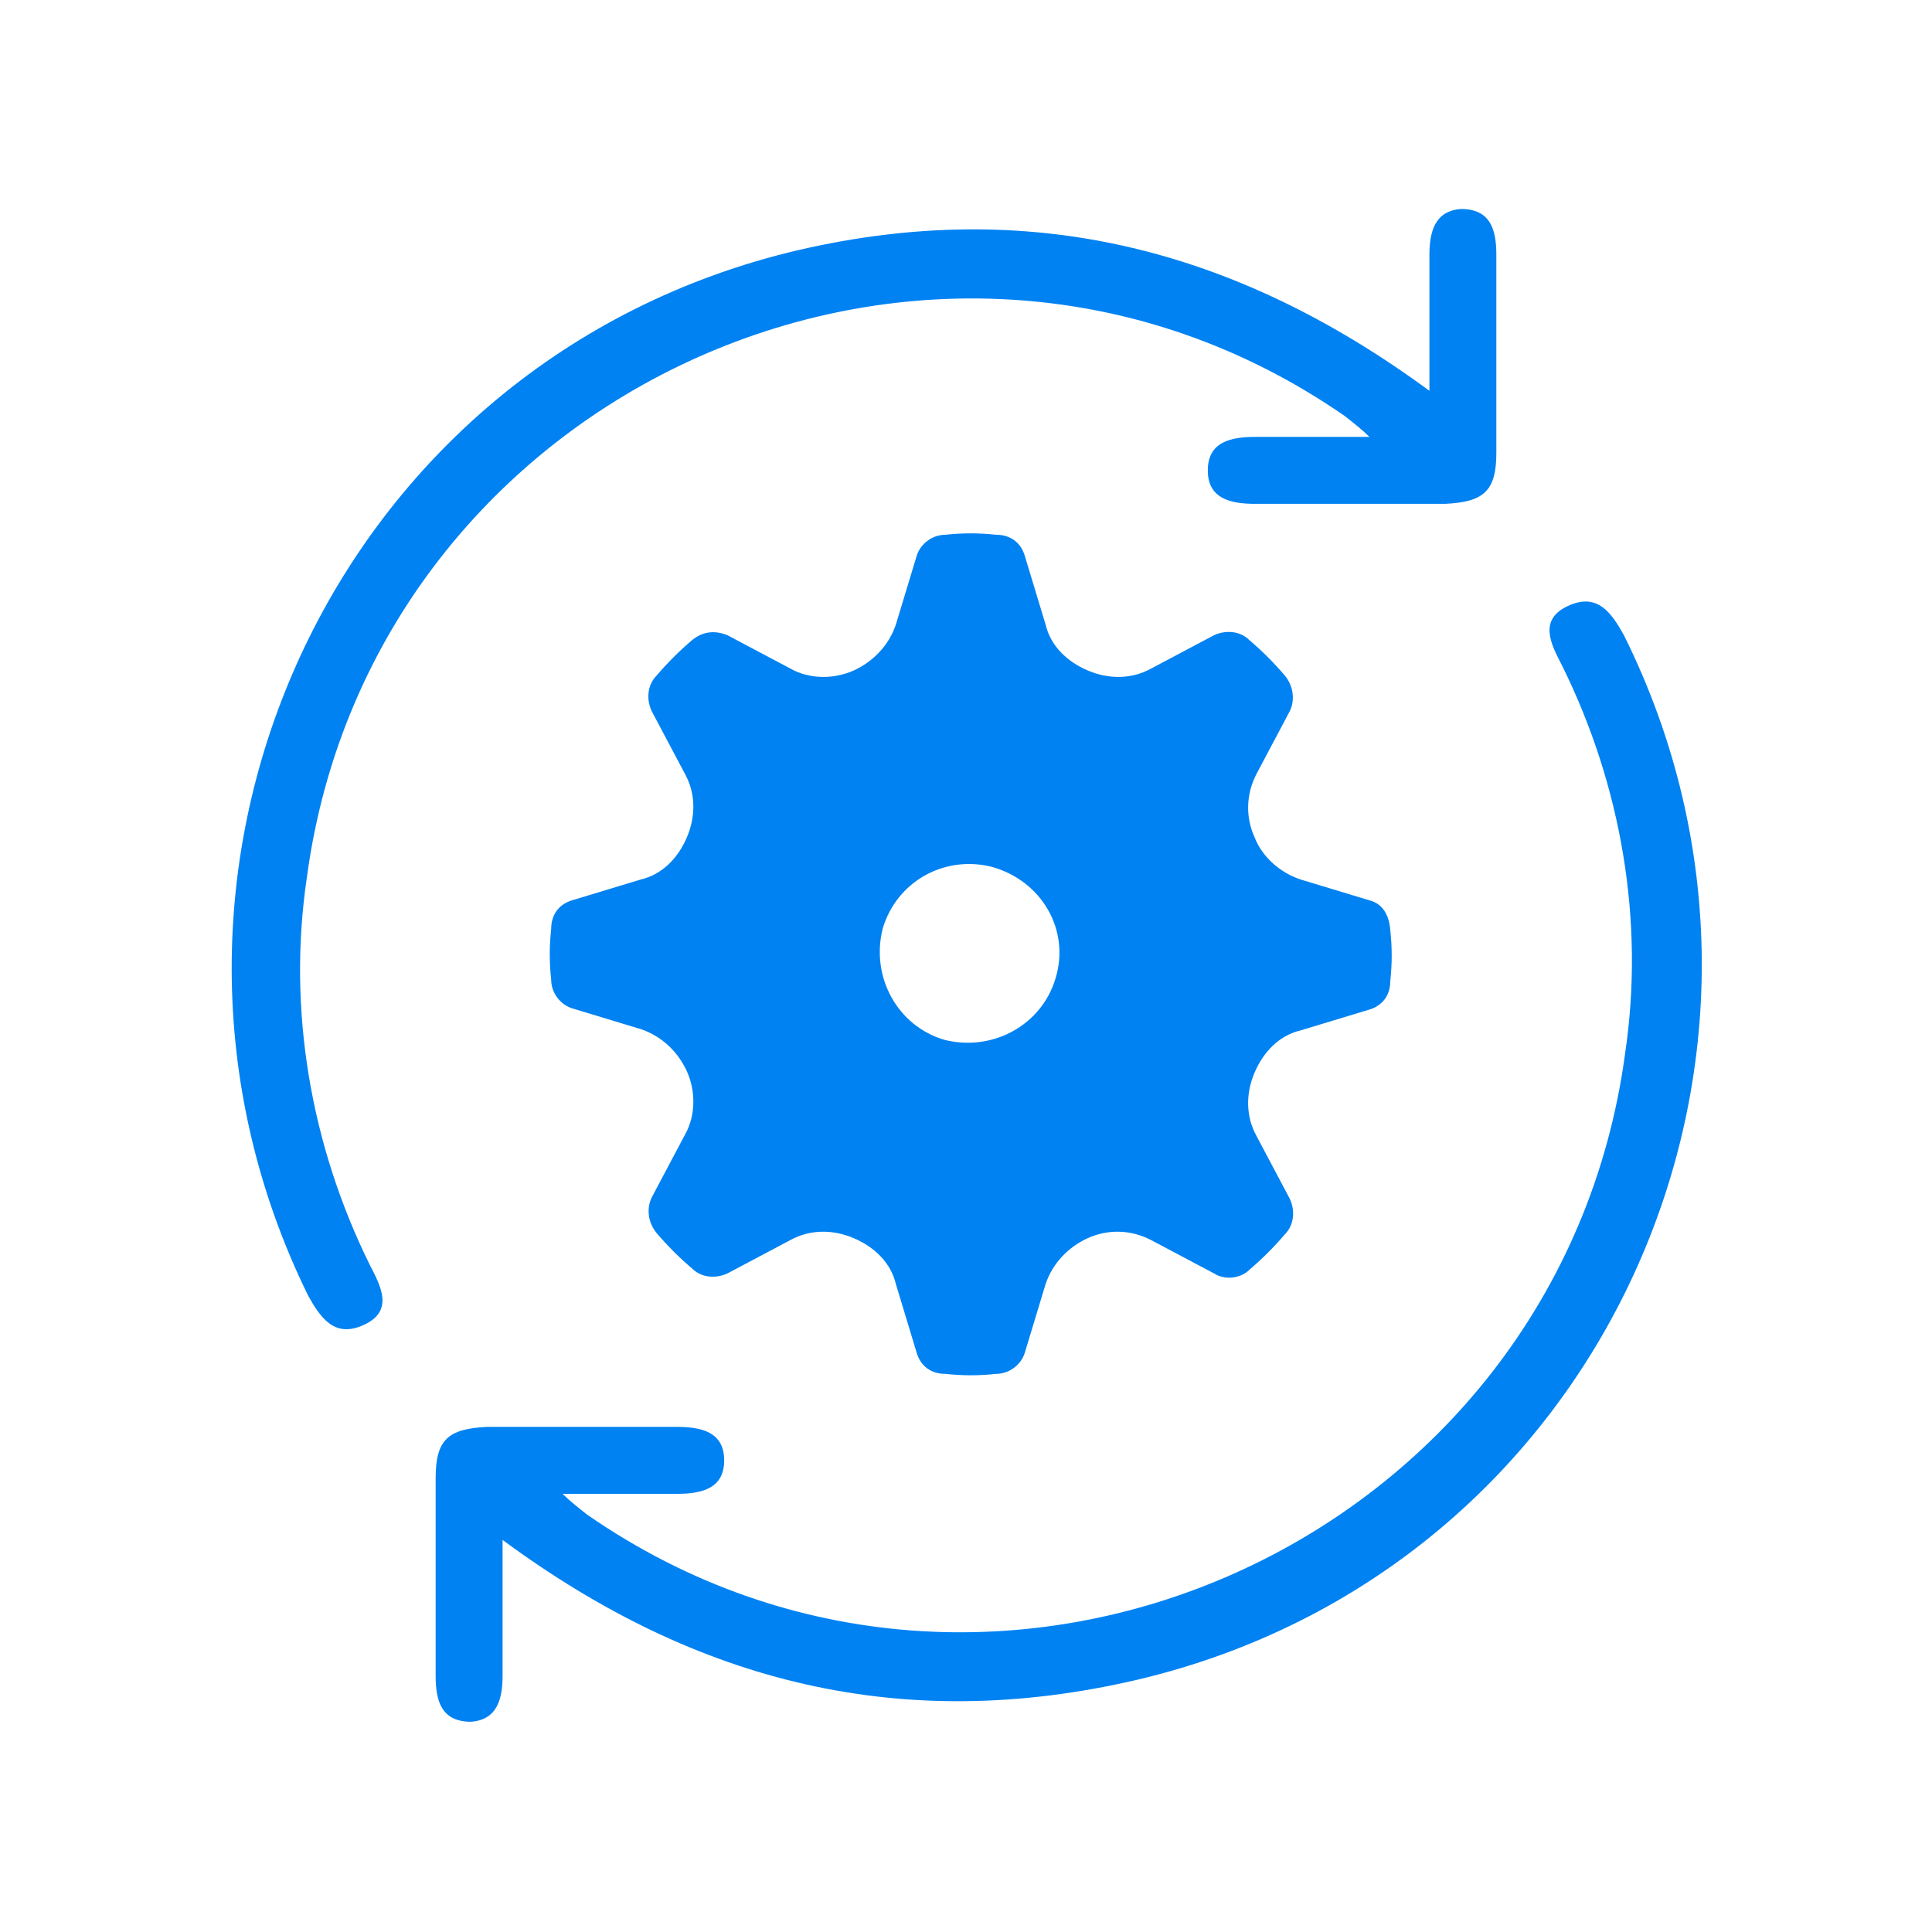
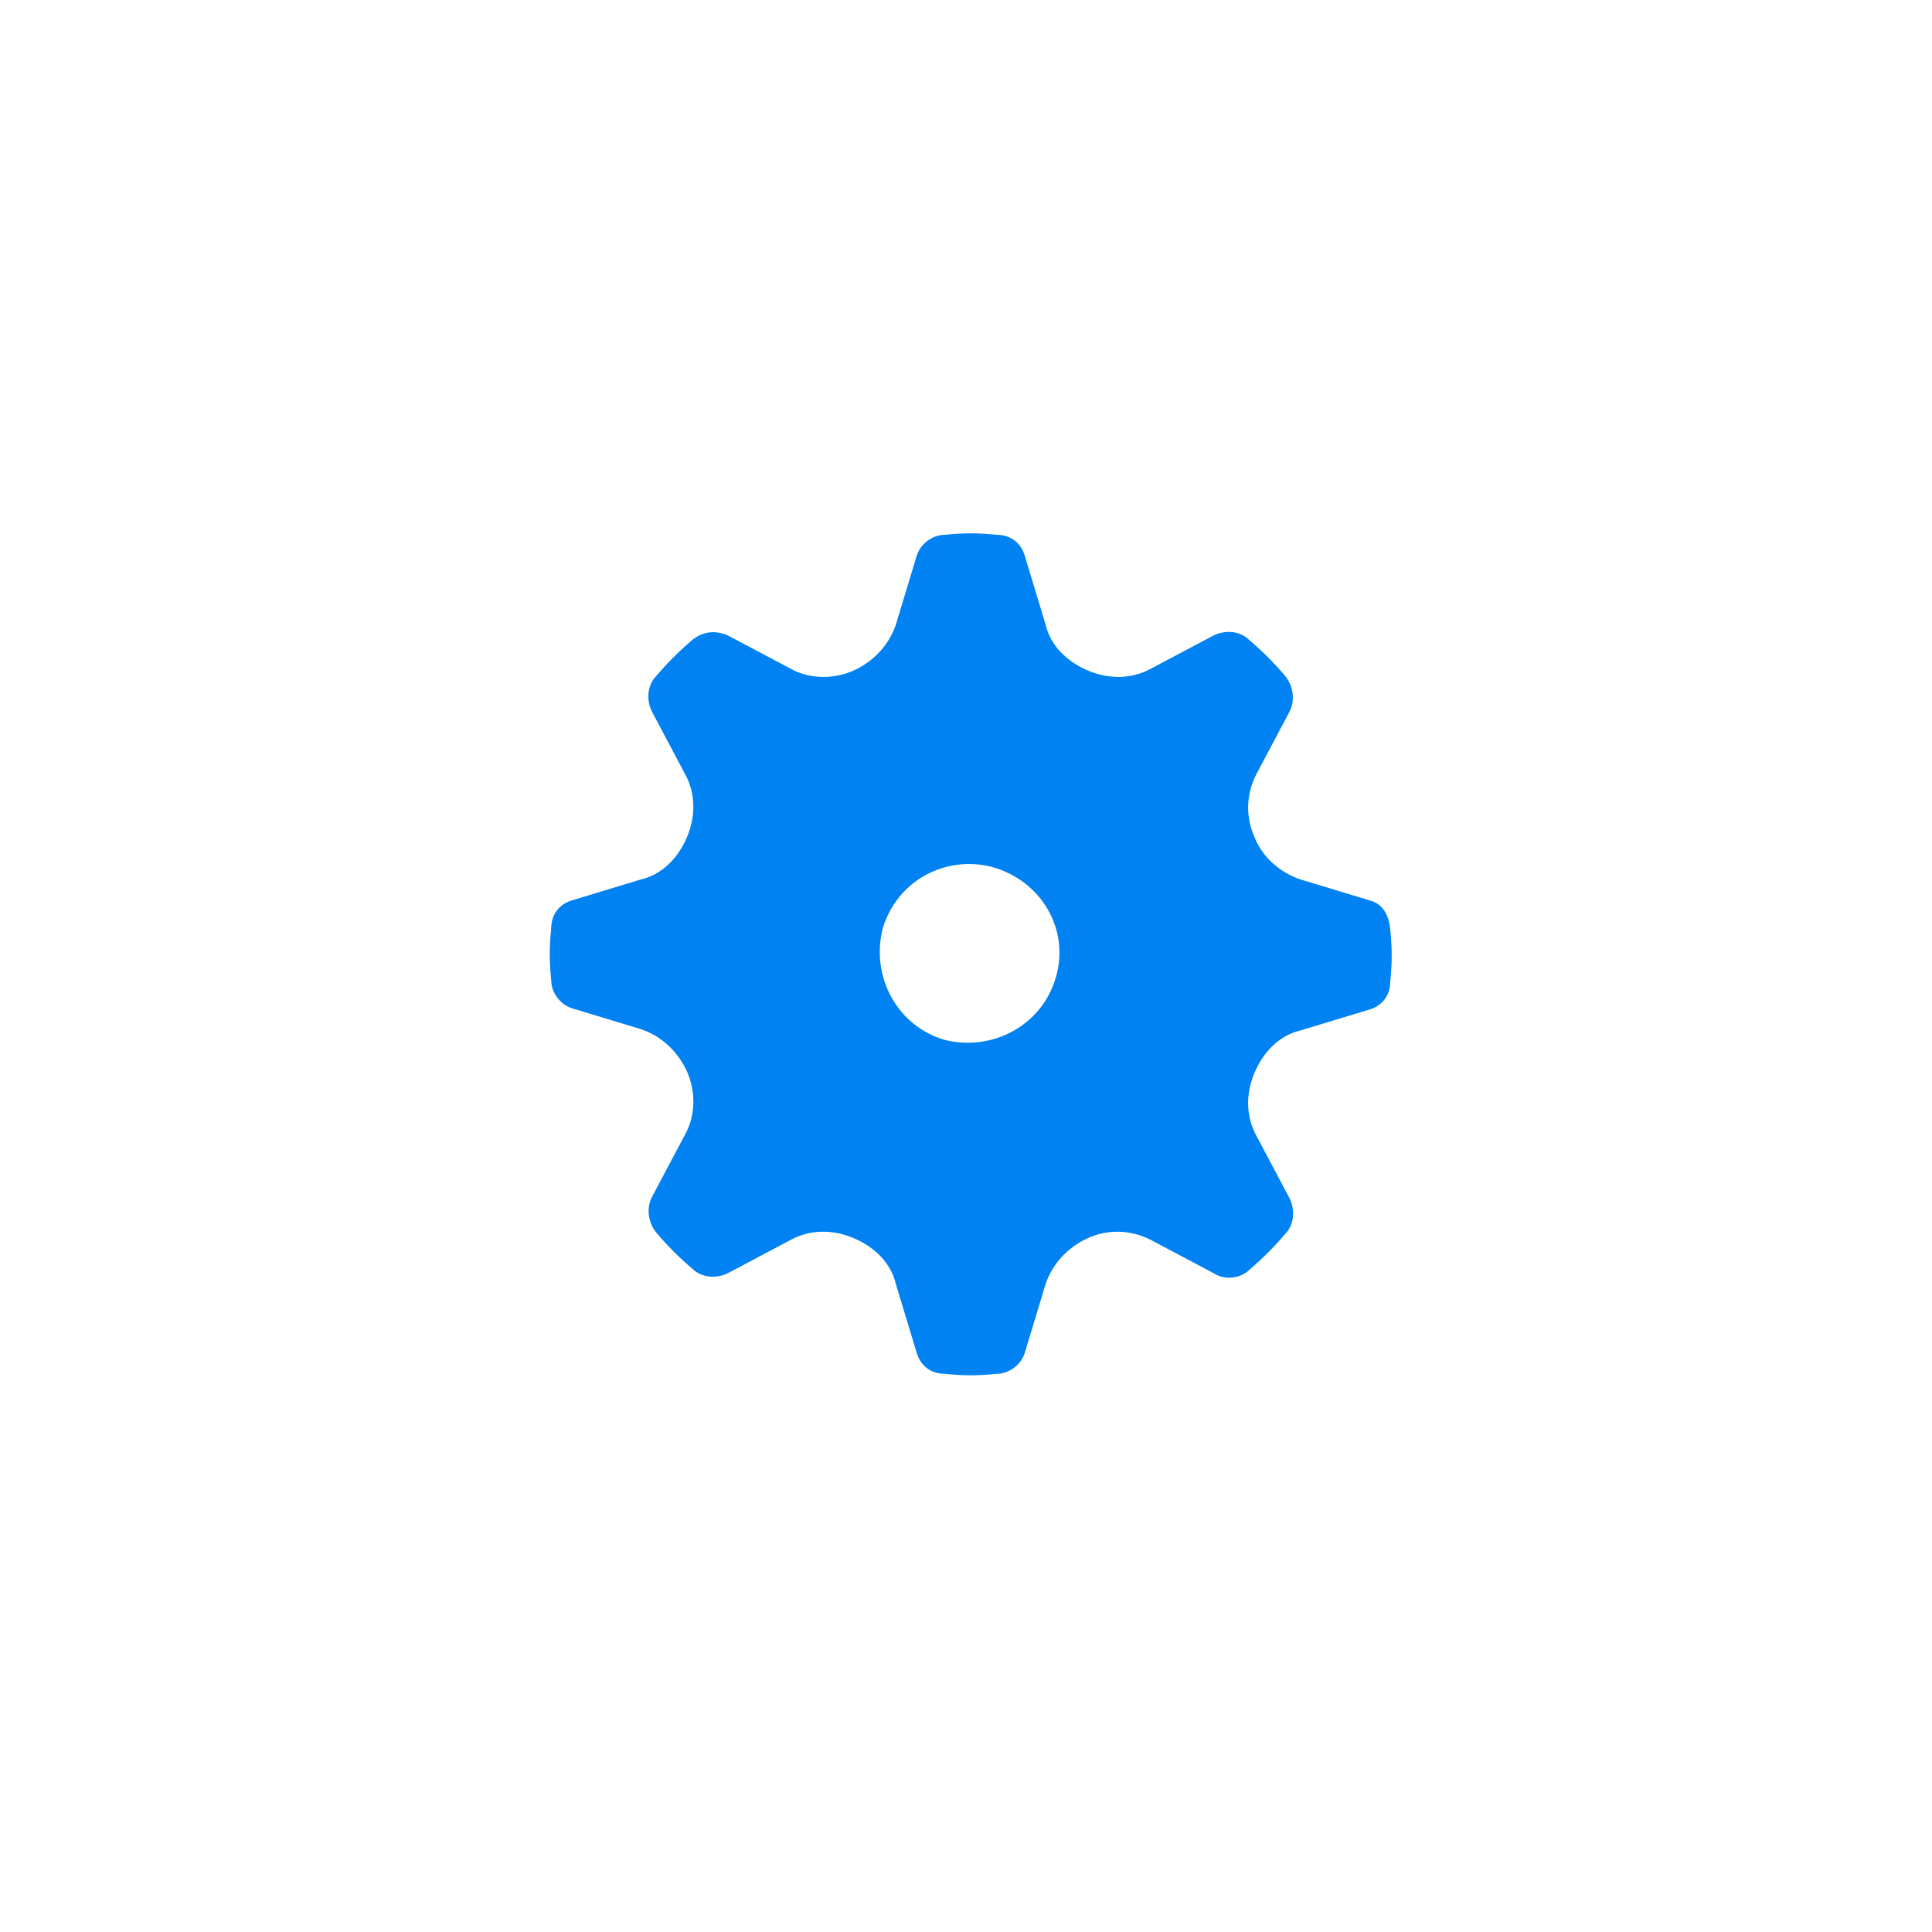
<svg xmlns="http://www.w3.org/2000/svg" version="1.1" id="Layer_1" x="0px" y="0px" width="306px" height="306px" viewBox="0 0 306 306" style="enable-background:new 0 0 306 306;" xml:space="preserve">
  <style type="text/css">
	.st0{fill-rule:evenodd;clip-rule:evenodd;fill:#0082F2;}
	.st1{fill:#0082F2;}
</style>
  <g>
    <g>
      <g>
        <path class="st0" d="M216.9,142.6l-10.9-3.3c-3.3-1.1-6.1-3.6-7.3-6.7c-1.4-3.1-1.4-6.7,0.3-10l5.3-10c0.8-1.7,0.6-3.9-0.8-5.6     c-1.7-2-3.6-3.9-5.6-5.6c-1.4-1.4-3.6-1.7-5.6-0.8l-10,5.3c-3.1,1.7-6.7,1.7-10,0.3c-3.3-1.4-5.9-3.9-6.7-7.3L162.3,88     c-0.6-2-2.2-3.3-4.5-3.3c-2.8-0.3-5.3-0.3-8.1,0c-2,0-3.9,1.4-4.5,3.3l-3.3,10.9c-1.1,3.3-3.6,5.9-6.7,7.3c-3.1,1.4-7,1.4-10-0.3     l-10-5.3c-2-0.8-3.9-0.6-5.6,0.8c-2,1.7-3.9,3.6-5.6,5.6c-1.4,1.4-1.7,3.6-0.8,5.6l5.3,10c1.7,3.1,1.7,6.7,0.3,10     c-1.4,3.3-3.9,5.9-7.3,6.7l-10.9,3.3c-2,0.6-3.3,2.2-3.3,4.5c-0.3,2.8-0.3,5.3,0,8.1c0,2,1.4,3.9,3.3,4.5l10.9,3.3     c3.3,1.1,5.9,3.6,7.3,6.7c1.4,3.1,1.4,7-0.3,10l-5.3,10c-0.8,1.7-0.6,3.9,0.8,5.6c1.7,2,3.6,3.9,5.6,5.6c1.4,1.4,3.6,1.7,5.6,0.8     l10-5.3c3.1-1.7,6.7-1.7,10-0.3s5.9,3.9,6.7,7.3l3.3,10.9c0.6,2,2.2,3.3,4.5,3.3c2.8,0.3,5.3,0.3,8.1,0c2,0,3.9-1.4,4.5-3.3     l3.3-10.9c1.1-3.3,3.6-5.9,6.7-7.3c3.1-1.4,6.7-1.4,10,0.3l10,5.3c1.7,1.1,4.2,0.8,5.6-0.6c2-1.7,3.9-3.6,5.6-5.6     c1.4-1.4,1.7-3.6,0.8-5.6l-5.3-10c-1.7-3.1-1.7-6.7-0.3-10s3.9-5.9,7.3-6.7l10.9-3.3c2-0.6,3.3-2.2,3.3-4.5     c0.3-2.8,0.3-5.3,0-8.1C220,144.8,218.9,143.1,216.9,142.6z M167.2,154.9c-2.2,7.5-10,11.7-17.6,9.8c-7.5-2.2-11.7-10-9.8-17.6     c2.2-7.5,9.8-11.7,17.3-9.8C165,139.5,169.5,147.3,167.2,154.9z" />
-         <path class="st1" d="M226.4,61.9c0-7.8,0-14.8,0-21.5c0-3.6,0.8-7,5-7.3c4.7,0,5.6,3.3,5.6,7.3c0,10.3,0,20.9,0,31.3     c0,6.1-2,7.8-8.1,8.1c-10,0-20.1,0-30.1,0c-3.9,0-7.5-0.8-7.5-5.3s3.6-5.3,7.5-5.3c5.6,0,11.4,0,18.1,0c-1.1-1.1-2.5-2.2-3.9-3.3     C148.5,21.2,59,61.4,48.6,139c-3.1,20.9,0.6,42.4,10,61.4c1.7,3.3,3.9,7.3-1.1,9.5c-4.5,2-6.7-1.1-8.7-4.7     C16,138.4,52.5,56.9,126.5,39.6C162.8,31.2,195.4,39.1,226.4,61.9z" />
-         <path class="st1" d="M79.6,243.9c0,7.8,0,14.8,0,21.5c0,3.6-0.8,7-5,7.3c-4.7,0-5.6-3.3-5.6-7.3c0-10.3,0-20.9,0-31.3     c0-6.1,2-7.8,8.1-8.1c10,0,20.1,0,30.1,0c3.9,0,7.5,0.8,7.5,5.3s-3.6,5.3-7.5,5.3c-5.6,0-11.4,0-18.1,0c1.1,1.1,2.5,2.2,3.9,3.3     c64.5,44.7,154,4.5,164.4-73.1c3.1-20.9-0.6-42.4-10-61.4c-1.7-3.3-3.9-7.3,1.1-9.5c4.5-2,6.7,1.1,8.7,4.7     c33.2,66.7-3.3,148.2-77.3,165.5C143.2,274.6,110.6,266.8,79.6,243.9z" />
      </g>
    </g>
  </g>
</svg>